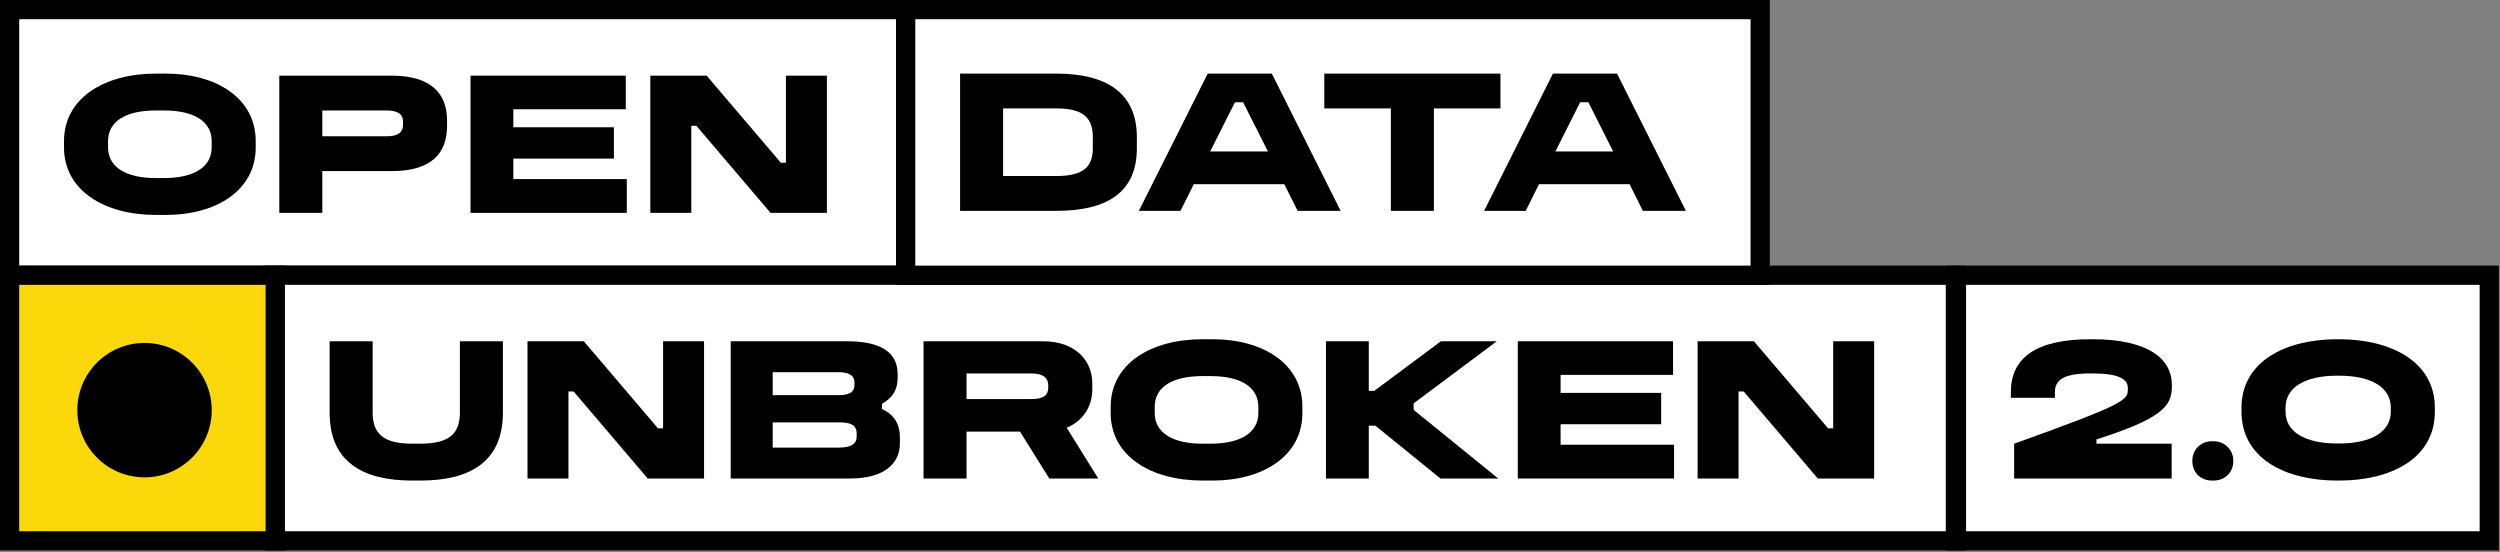
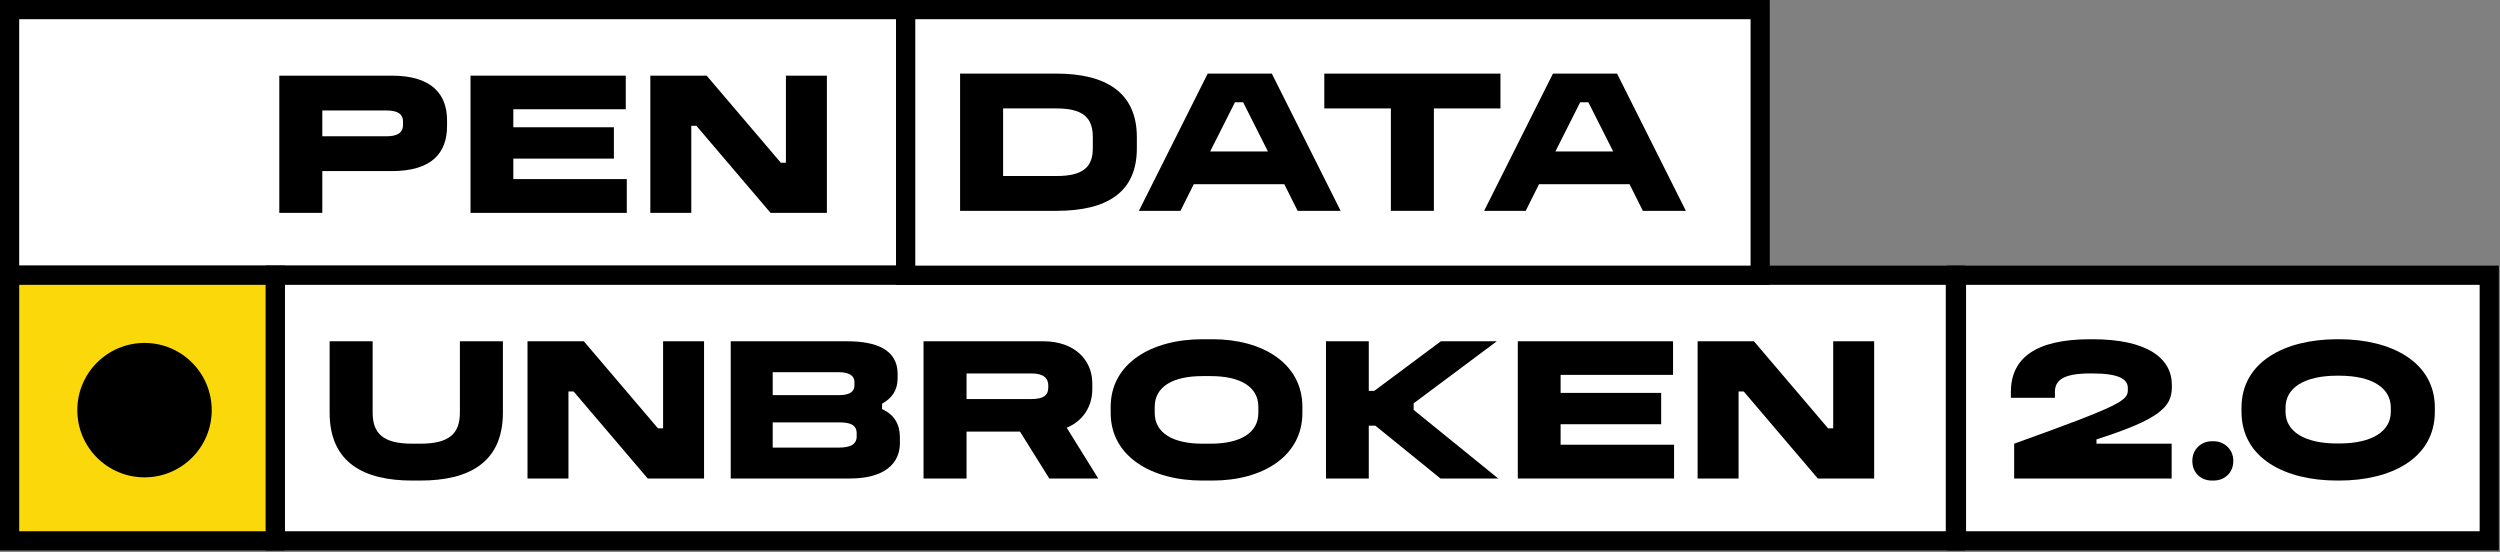
<svg xmlns="http://www.w3.org/2000/svg" width="480" height="106" viewBox="0 0 480 106" fill="none">
  <rect x="0" y="0" width="480" height="106" fill="#808080" stroke="none" />
  <rect x="1.843" y="1.844" width="172.048" height="51" fill="white" />
  <rect x="1.843" y="1.844" width="172.048" height="51" stroke="black" stroke-width="3.687" />
  <path d="M124.864 14.525H135.678L149.914 31.239H150.897V14.525H158.762V40.873H147.948L133.712 24.16H132.729V40.873H124.864V14.525Z" fill="black" />
  <path d="M90.339 14.525H120.147V20.975H98.558V24.435H117.867V30.452H98.558V34.385H120.344V40.873H90.339V14.525Z" fill="black" />
  <path d="M53.625 14.525H75.215C82.922 14.525 85.832 18.104 85.832 23.098V24.199C85.832 29.351 82.922 32.851 75.215 32.851H61.883V40.873H53.625V14.525ZM61.883 21.211V26.166H74.192C76.198 26.166 77.377 25.576 77.377 23.963V23.334C77.377 21.801 76.198 21.211 74.192 21.211H61.883Z" fill="black" />
-   <path d="M29.907 14.133H31.873C41.429 14.133 49.097 18.773 49.097 27.11V28.29C49.097 36.627 41.429 41.267 31.873 41.267H29.907C20.115 41.267 12.289 36.627 12.289 28.29V27.11C12.289 18.773 20.115 14.133 29.907 14.133ZM29.907 21.211C24.205 21.211 20.744 23.256 20.744 27.11V28.29C20.744 32.105 24.205 34.189 29.907 34.189H31.48C37.182 34.189 40.643 32.105 40.643 28.29V27.11C40.643 23.256 37.182 21.211 31.48 21.211H29.907Z" fill="black" />
  <rect x="52.843" y="52.844" width="322.59" height="51" fill="white" />
  <rect x="52.843" y="52.844" width="322.59" height="51" stroke="black" stroke-width="3.687" />
  <path d="M325.94 65.525H336.755L350.991 82.239H351.974V65.525H359.839V91.873H349.024L334.789 75.16H333.805V91.873H325.94V65.525Z" fill="black" />
  <path d="M291.416 65.525H321.224V71.975H299.635V75.435H318.943V81.452H299.635V85.385H321.421V91.873H291.416V65.525Z" fill="black" />
  <path d="M254.586 65.525H262.805V75.042H263.867L276.648 65.525H287.384L271.418 77.441V78.699L287.659 91.873H276.569L264.064 81.727H262.805V91.873H254.586V65.525Z" fill="black" />
  <path d="M230.868 65.133H232.834C242.391 65.133 250.059 69.773 250.059 78.11V79.29C250.059 87.627 242.391 92.267 232.834 92.267H230.868C221.076 92.267 213.25 87.627 213.25 79.29V78.11C213.25 69.773 221.076 65.133 230.868 65.133ZM230.868 72.211C225.166 72.211 221.705 74.256 221.705 78.11V79.29C221.705 83.105 225.166 85.189 230.868 85.189H232.441C238.143 85.189 241.604 83.105 241.604 79.29V78.11C241.604 74.256 238.143 72.211 232.441 72.211H230.868Z" fill="black" />
  <path d="M177.318 65.525H200.324C206.34 65.525 209.722 69.143 209.722 73.587V74.767C209.722 78.031 207.913 80.862 204.807 82.121L210.863 91.873H201.464L195.841 82.868H185.577V91.873H177.318V65.525ZM185.577 71.7V76.615H198.082C200.363 76.615 201.267 75.868 201.267 74.413V73.98C201.267 72.643 200.363 71.7 198.082 71.7H185.577Z" fill="black" />
  <path d="M140.297 65.525H162.634C168.14 65.525 172.347 67.059 172.347 71.817V72.565C172.347 74.924 171.286 76.418 169.359 77.52V78.542C171.758 79.643 172.78 81.531 172.78 83.969V85.109C172.78 89.003 169.791 91.873 163.185 91.873H140.297V65.525ZM148.359 71.463V75.868H161.061C162.752 75.868 164.05 75.435 164.05 73.98V73.351C164.05 71.975 162.752 71.463 161.061 71.463H148.359ZM148.359 81.098V85.935H161.14C163.263 85.935 164.482 85.306 164.482 83.812V83.222C164.482 81.57 163.263 81.098 161.14 81.098H148.359Z" fill="black" />
  <path d="M101.279 65.525H112.094L126.33 82.239H127.313V65.525H135.178V91.873H124.363L110.127 75.16H109.144V91.873H101.279V65.525Z" fill="black" />
  <path d="M63.289 65.525H71.547V79.211C71.547 83.222 73.553 85.188 79.137 85.188H80.71C86.294 85.188 88.3 83.222 88.3 79.211V65.525H96.558V79.211C96.558 88.845 89.991 92.267 80.71 92.267H79.137C69.856 92.267 63.289 88.845 63.289 79.211V65.525Z" fill="black" />
  <rect x="375.642" y="52.844" width="102.294" height="51" fill="white" />
  <rect x="375.642" y="52.844" width="102.294" height="51" stroke="black" stroke-width="3.687" />
  <path d="M448.732 65.133H449.125C459.075 65.133 467.49 69.459 467.49 78.267V79.054C467.49 88.02 459.075 92.267 449.125 92.267H448.732C438.783 92.267 430.367 88.02 430.367 79.054V78.267C430.367 69.459 438.743 65.133 448.732 65.133ZM448.732 72.133C442.44 72.133 438.822 74.453 438.822 78.267V79.054C438.822 82.829 442.44 85.149 448.732 85.149H449.125C455.417 85.149 459.035 82.829 459.035 79.054V78.267C459.035 74.453 455.417 72.133 449.125 72.133H448.732Z" fill="black" />
  <path d="M428.794 88.531C428.794 90.812 427.063 92.267 425.019 92.267H424.665C422.62 92.267 420.929 90.812 420.929 88.531V88.453C420.929 86.29 422.62 84.717 424.665 84.717H425.019C427.063 84.717 428.794 86.29 428.794 88.453V88.531Z" fill="black" />
  <path d="M401.346 65.133H401.739C412.357 65.133 416.997 68.829 416.997 73.902V74.296C416.997 78.071 414.834 80.43 402.525 84.363V85.189H416.958V91.874H386.717V85.189C407.323 77.796 408.542 76.891 408.542 74.885V74.492C408.542 72.841 406.93 71.7 401.739 71.7H401.346C396.155 71.7 394.542 72.998 394.542 75.279V76.38H386.087V75.279C386.087 68.829 390.728 65.133 401.346 65.133Z" fill="black" />
  <rect x="173.892" y="1.844" width="164.06" height="51" fill="white" />
  <rect x="173.892" y="1.844" width="164.06" height="51" stroke="black" stroke-width="3.687" />
  <path d="M298.165 14.133H310.474L323.687 40.481H315.429L312.873 35.368H295.491L292.935 40.481H284.952L298.165 14.133ZM303.395 19.638L298.637 29.076H309.727L304.968 19.638H303.395Z" fill="black" />
  <path d="M254.267 14.133H288.087V20.818H275.306V40.481H267.048V20.818H254.267V14.133Z" fill="black" />
  <path d="M231.88 14.133H244.189L257.402 40.481H249.144L246.588 35.368H229.206L226.65 40.481H218.667L231.88 14.133ZM237.111 19.638L232.352 29.076H243.442L238.684 19.638H237.111Z" fill="black" />
  <path d="M184.337 14.133H202.86C212.258 14.133 218.275 17.711 218.275 26.324V28.486C218.275 36.941 212.534 40.481 202.86 40.481H184.337V14.133ZM192.596 20.818V33.795H202.86C208.09 33.795 209.82 31.947 209.82 28.486V26.324C209.82 22.784 208.169 20.818 202.86 20.818H192.596Z" fill="black" />
  <rect x="1.843" y="52.844" width="51" height="51" fill="#FBD809" stroke="black" stroke-width="3.687" />
  <circle cx="27.747" cy="78.747" r="12.904" fill="black" />
</svg>